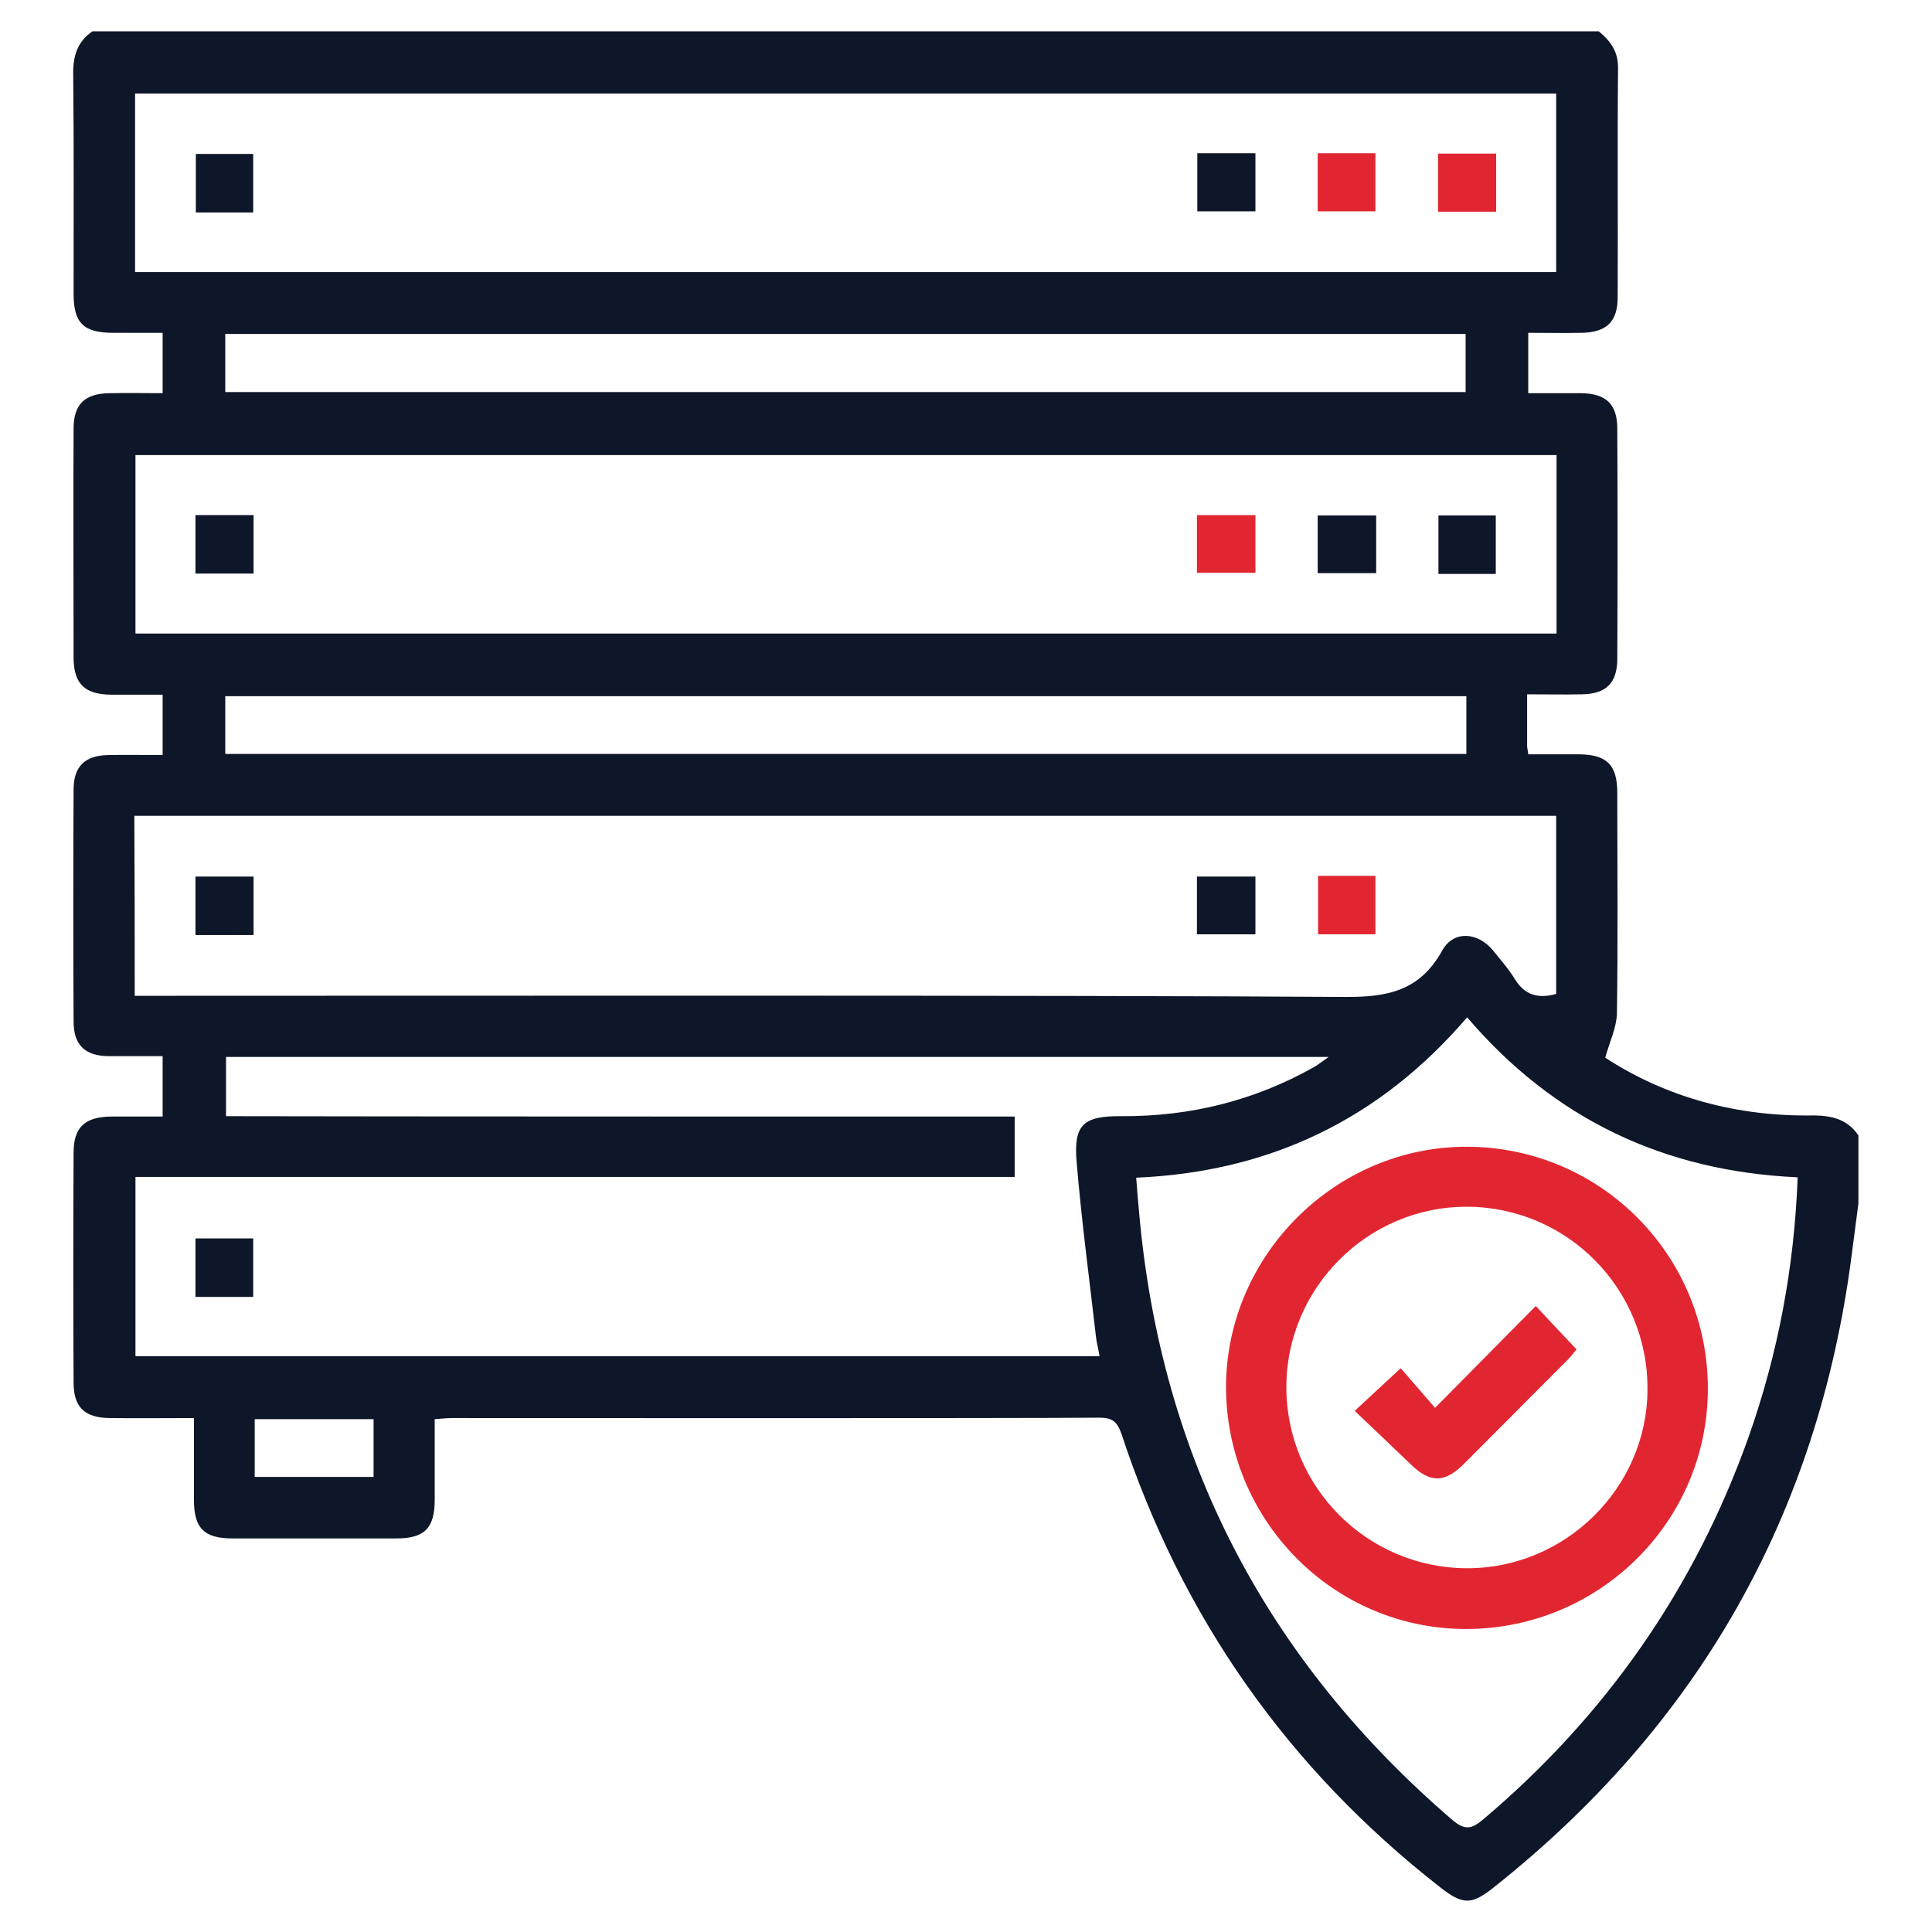
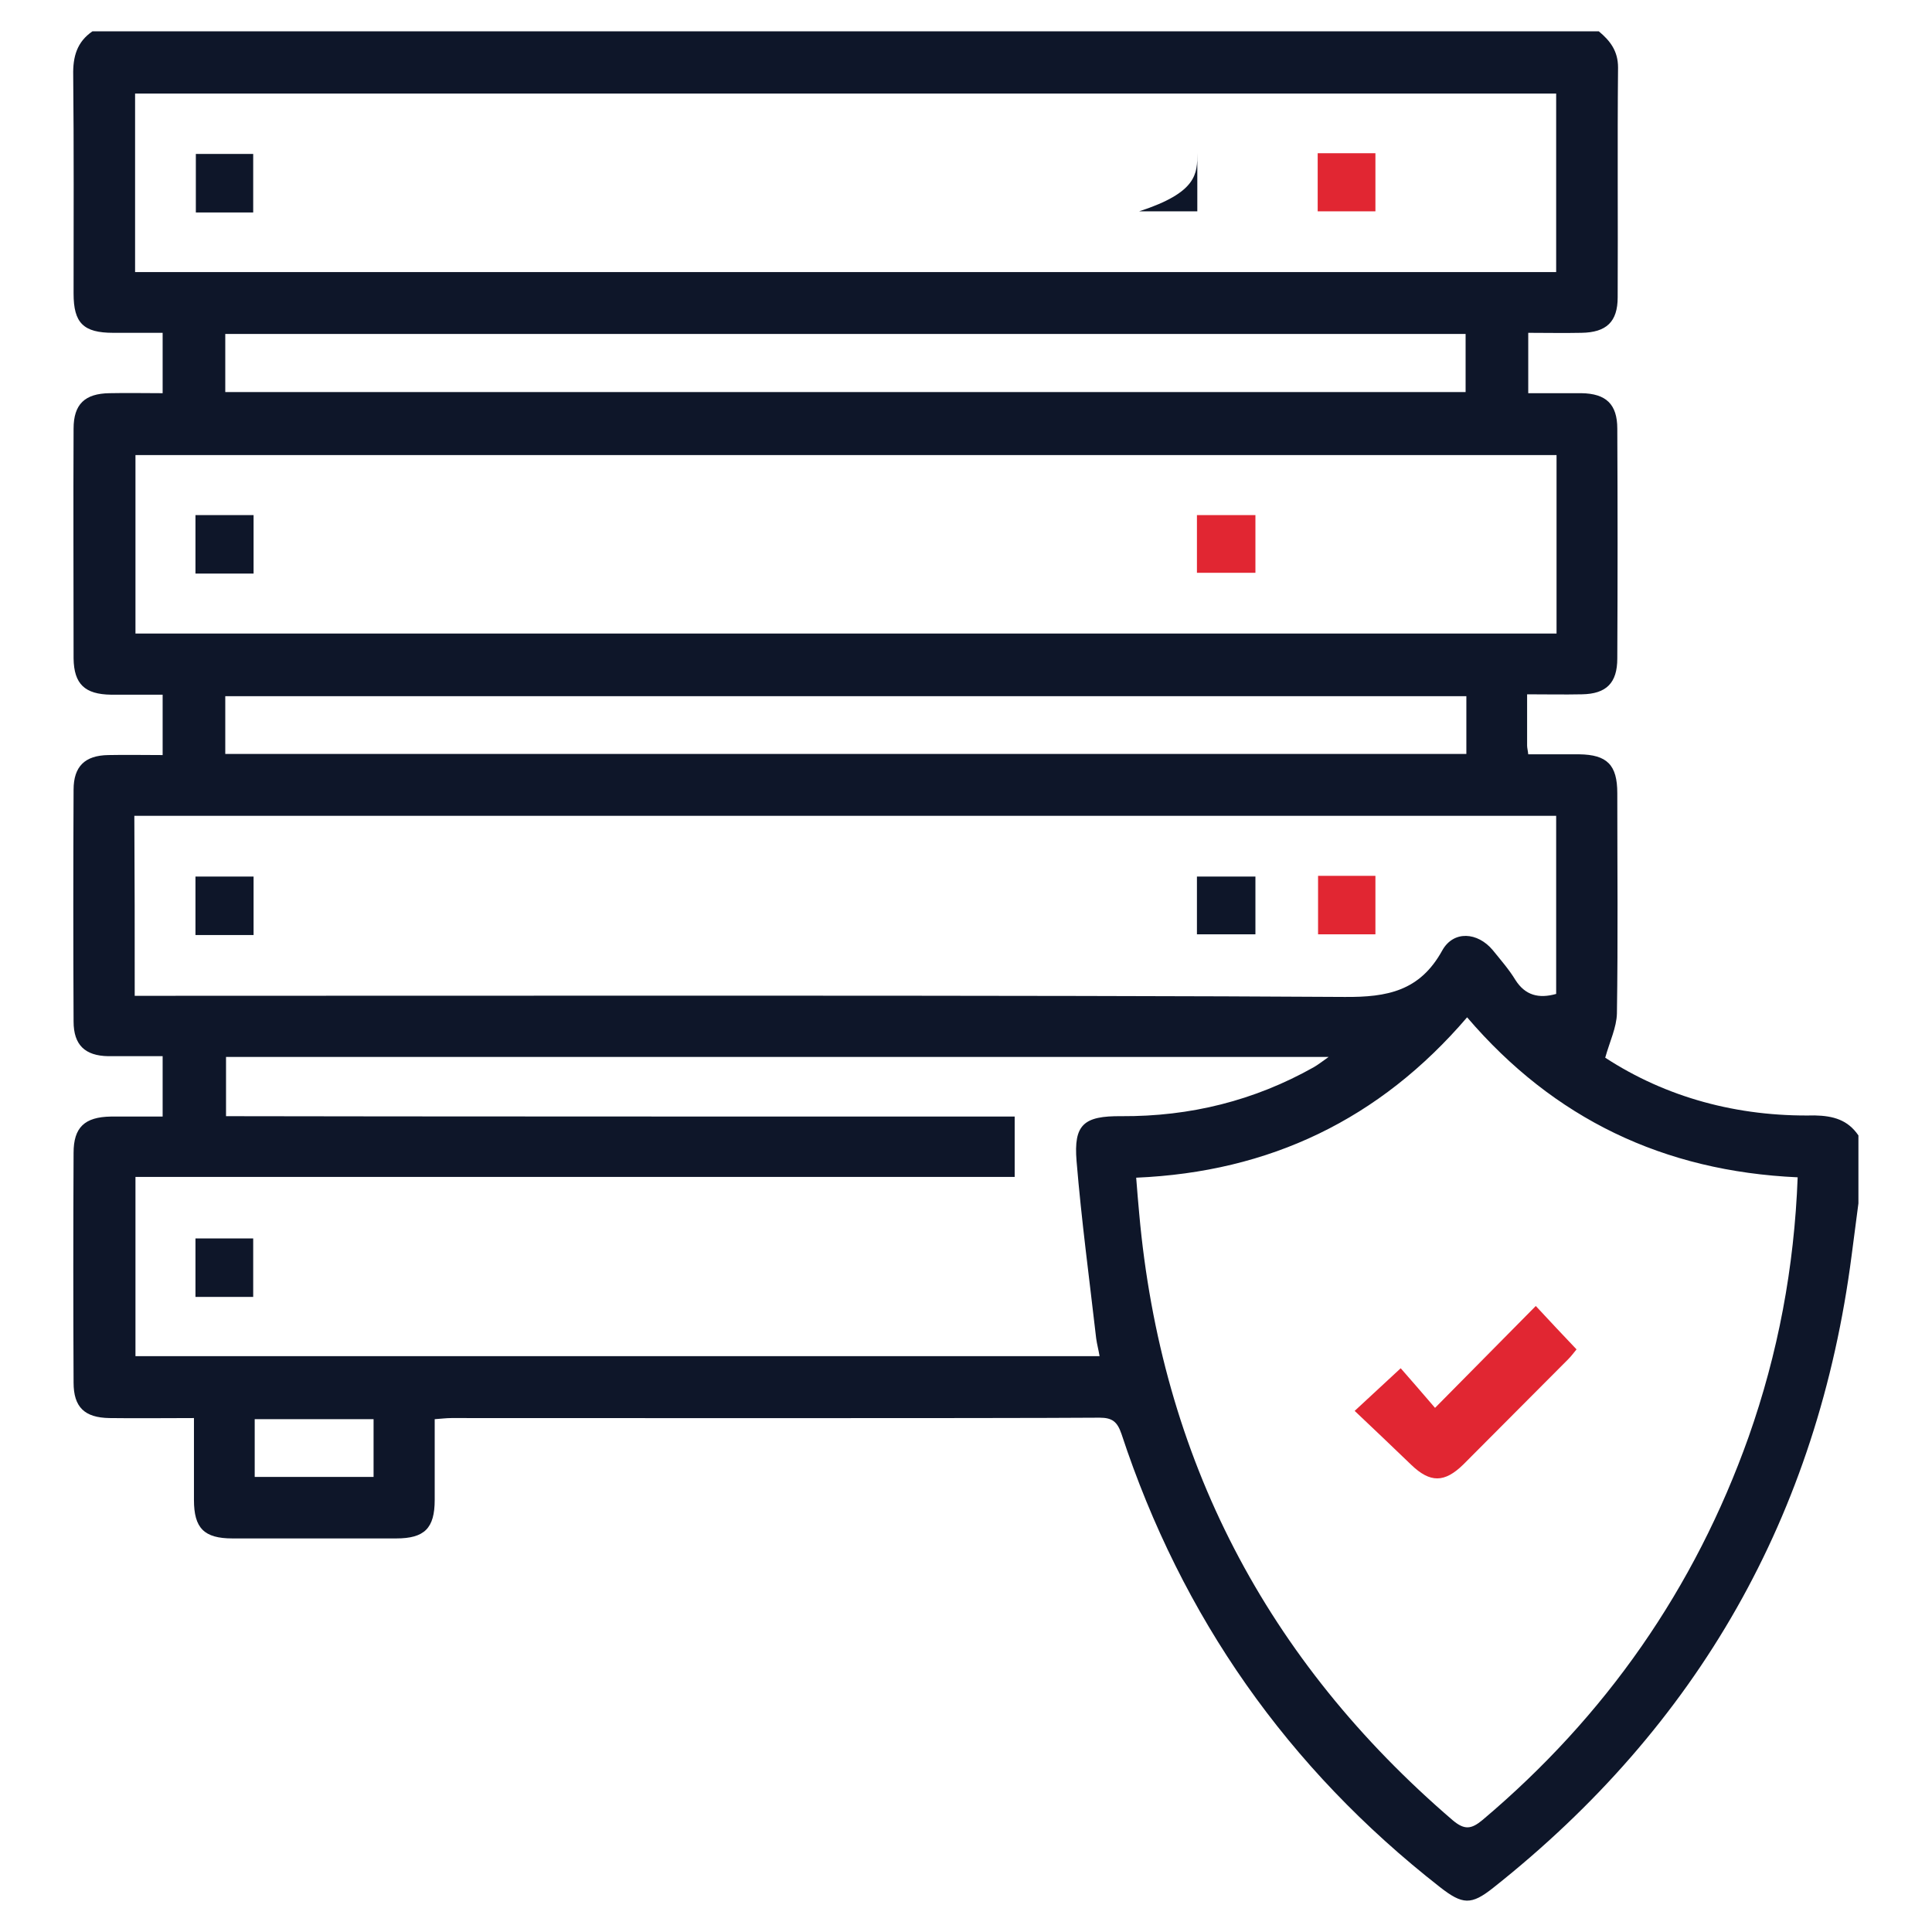
<svg xmlns="http://www.w3.org/2000/svg" version="1.1" id="Layer_1" x="0px" y="0px" viewBox="0 0 512 512" style="enable-background:new 0 0 512 512;" xml:space="preserve">
  <style type="text/css">
	.st0{fill:#0E1629;}
	.st1{fill:#E12632;}
</style>
  <g>
    <path class="st0" d="M492.5,300.9c0,6,0,12,0,18c-0.6,4.6-1.2,9.2-1.8,13.8c-8.9,68.8-40.7,124.6-95,167.6   c-5.8,4.6-8.1,4.5-14.1-0.2c-40.3-31.5-68.4-71.5-84.4-120.1c-1.1-3.2-2.4-4.3-5.8-4.3c-27.3,0.2-144.5,0.1-171.8,0.1   c-1.4,0-2.8,0.2-4.4,0.3c0,7.5,0,14.4,0,21.4c0,7.5-2.7,10.2-10.2,10.2c-14.5,0-28.9,0-43.4,0c-7.5,0-10.2-2.7-10.2-10.2   c0-7.1,0-14.2,0-21.7c-7.8,0-15.1,0.1-22.4,0c-6.6-0.1-9.5-2.9-9.5-9.4c-0.1-20.3-0.1-40.6,0-60.9c0-6.7,2.9-9.5,9.9-9.6   c4.6,0,9.2,0,13.7,0c0-5.7,0-10.8,0-16c-2.7,0-5,0-7.4,0c-2.3,0-4.7,0-7,0c-6.2-0.1-9.2-3-9.2-9.2c-0.1-20.5-0.1-40.9,0-61.4   c0-6.2,3-9.1,9.2-9.2c4.8-0.1,9.5,0,14.4,0c0-5.6,0-10.6,0-16c-4.8,0-9.3,0-13.7,0c-6.9-0.1-9.8-2.8-9.9-9.6   c0-20.3-0.1-40.6,0-60.9c0-6.5,3-9.3,9.5-9.4c4.7-0.1,9.5,0,14.1,0c0-5.7,0-10.6,0-16c-4.5,0-8.8,0-13.1,0   c-7.9,0-10.5-2.6-10.5-10.4c0-19.3,0.1-38.6-0.1-57.9c-0.1-4.9,1-8.8,5.1-11.6c103.1,0,296.1,0,399.2,0c3,2.5,5.1,5.2,5.1,9.6   c-0.2,20.3,0,40.6-0.1,60.9c0,6.5-3,9.3-9.6,9.4c-4.7,0.1-9.5,0-14.1,0c0,5.7,0,10.7,0,16c4.9,0,9.5,0,14.1,0   c6.5,0.1,9.5,2.9,9.5,9.4c0.1,20.3,0.1,40.6,0,60.9c0,6.5-2.9,9.4-9.4,9.5c-4.7,0.1-9.5,0-14.5,0c0,5,0,9.3,0,13.6   c0,0.6,0.2,1.3,0.3,2.3c4.6,0,9,0,13.5,0c7.4,0.1,10.1,2.8,10.1,10.3c0,19.5,0.2,38.9-0.1,58.4c-0.1,3.7-1.9,7.4-3.1,11.7   c16.1,10.5,35,15.7,55.5,15.3C485.9,295.7,489.7,296.8,492.5,300.9z M412.4,72.1c0-16.1,0-31.8,0-47.3c-95.8,0-281.3,0-376.6,0   c0,16,0,31.5,0,47.3C131.4,72.1,316.7,72.1,412.4,72.1z M412.5,120.6c-95.9,0-281.3,0-376.6,0c0,16,0,31.7,0,47.3   c95.7,0,281.1,0,376.6,0C412.5,152,412.5,136.5,412.5,120.6z M35.7,263.9c2.4,0,4.4,0,6.3,0c74.8,0,239.5-0.2,314.3,0.3   c11.4,0.1,20-1.6,25.9-12.3c3-5.4,9.4-4.9,13.4-0.1c2.1,2.6,4.3,5.1,6,7.9c2.6,4.1,6.2,5,10.8,3.7c0-15.7,0-31.3,0-47.2   c-95.7,0-281.1,0-376.8,0C35.7,232.1,35.7,247.7,35.7,263.9z M268.9,295.9c0,5.6,0,10.6,0,16c-47.8,0-185.4,0-233,0   c0,16.2,0,31.9,0,47.5c55.3,0,200.2,0,255.5,0c-0.3-1.8-0.7-3.2-0.9-4.7c-1.8-15.7-3.9-31.3-5.2-47c-0.8-9.7,1.9-12,11.9-11.9   c18.2,0.1,35.2-4.1,51-13c1.2-0.7,2.2-1.5,3.9-2.7c-68,0-225.1,0-292.2,0c0,5.3,0,10.4,0,15.7C99.6,295.9,229.1,295.9,268.9,295.9z    M476.4,312c-35.5-1.6-64.6-15.5-87.6-42.4c-23.2,27.1-52.4,41-87.7,42.5c0.3,3.6,0.5,6.5,0.8,9.5c5.8,64.9,33.7,118.4,83.1,160.8   c3.1,2.6,4.9,2.4,7.9-0.1c32.6-27.5,56.2-61.3,70.5-101.5C471.2,358.7,475.5,335.9,476.4,312z M59.7,103.9c79.8,0,249.3,0,328.7,0   c0-5.4,0-10.4,0-15.4c-79.8,0-249.1,0-328.7,0C59.7,93.7,59.7,98.6,59.7,103.9z M388.6,184.5c-79.9,0-249.4,0-328.9,0   c0,5.3,0,10.2,0,15.3c79.7,0,249.2,0,328.9,0C388.6,194.6,388.6,189.7,388.6,184.5z M67.5,391.4c10.8,0,21.1,0,31.5,0   c0-5.3,0-10.4,0-15.3c-10.7,0-21,0-31.5,0C67.5,381.3,67.5,386.1,67.5,391.4z" />
    <path class="st0" d="M67.1,56.3c-5.2,0-10,0-15.2,0c0-5.1,0-10.1,0-15.5c4.8,0,9.9,0,15.2,0C67.1,45.7,67.1,50.8,67.1,56.3z" />
-     <path class="st0" d="M317.3,40.6c5.3,0,10.2,0,15.4,0c0,5.1,0,10.1,0,15.4c-5,0-10,0-15.4,0C317.3,51,317.3,46,317.3,40.6z" />
+     <path class="st0" d="M317.3,40.6c0,5.1,0,10.1,0,15.4c-5,0-10,0-15.4,0C317.3,51,317.3,46,317.3,40.6z" />
    <path class="st1" d="M349.2,40.6c5.2,0,10.1,0,15.3,0c0,5.1,0,10.1,0,15.4c-5,0-10,0-15.3,0C349.2,51,349.2,46.1,349.2,40.6z" />
-     <path class="st1" d="M381.1,56.1c0-5.2,0-10.1,0-15.4c5.1,0,10.1,0,15.4,0c0,5,0,10.1,0,15.4C391.5,56.1,386.5,56.1,381.1,56.1z" />
    <path class="st0" d="M67.2,152c-5.3,0-10.2,0-15.4,0c0-5.2,0-10.2,0-15.5c5.1,0,10.1,0,15.4,0C67.2,141.6,67.2,146.5,67.2,152z" />
    <path class="st1" d="M317.2,151.8c0-5.2,0-10.1,0-15.3c5.2,0,10.2,0,15.5,0c0,5.1,0,10,0,15.3C327.8,151.8,322.7,151.8,317.2,151.8   z" />
-     <path class="st0" d="M364.7,136.6c0,5.2,0,10.1,0,15.3c-5.2,0-10.3,0-15.5,0c0-5.1,0-10,0-15.3   C354.2,136.6,359.2,136.6,364.7,136.6z" />
-     <path class="st0" d="M396.4,152.1c-5.2,0-10,0-15.2,0c0-5.1,0-10.2,0-15.5c4.9,0,10,0,15.2,0C396.4,141.7,396.4,146.9,396.4,152.1z   " />
    <path class="st0" d="M67.2,247.8c-5.2,0-10.1,0-15.4,0c0-5.1,0-10.1,0-15.5c5.1,0,10.1,0,15.4,0C67.2,237.4,67.2,242.3,67.2,247.8z   " />
    <path class="st0" d="M317.2,247.6c0-5.1,0-10,0-15.3c5.2,0,10.2,0,15.5,0c0,5,0,9.9,0,15.3C327.8,247.6,322.8,247.6,317.2,247.6z" />
    <path class="st1" d="M349.3,232.1c5.2,0,10,0,15.2,0c0,5.1,0,10.2,0,15.5c-4.9,0-10,0-15.2,0C349.3,242.4,349.3,237.3,349.3,232.1z   " />
    <path class="st0" d="M67.1,343.7c-5.3,0-10.1,0-15.3,0c0-5.1,0-10.1,0-15.5c4.9,0,9.9,0,15.3,0C67.1,333.2,67.1,338.2,67.1,343.7z" />
-     <path class="st1" d="M388.8,303.9c35.4,0.1,63.9,28.8,63.8,64.3c-0.1,35.1-28.8,63.5-64.1,63.5c-35.2,0-63.7-28.9-63.6-64.5   C325.2,332.4,354.1,303.8,388.8,303.9z M388.7,415.6c26.1,0.1,47.8-21.3,47.9-47.3c0.2-26.7-21.2-48.4-47.8-48.5   c-26.3-0.1-47.9,21.5-47.9,47.8C340.9,394.1,362.3,415.5,388.7,415.6z" />
    <path class="st1" d="M380.3,373.1c9.5-9.6,18-18.2,26.7-27c3.7,4,7.1,7.6,10.8,11.5c-0.6,0.7-1.3,1.7-2.2,2.6   c-9.3,9.3-18.5,18.6-27.8,27.9c-5,4.9-8.8,4.9-13.8,0.1c-4.9-4.7-9.8-9.4-15-14.3c4.4-4.1,8.1-7.5,12.2-11.3   C373.9,365.7,376.8,369,380.3,373.1z" />
  </g>
</svg>